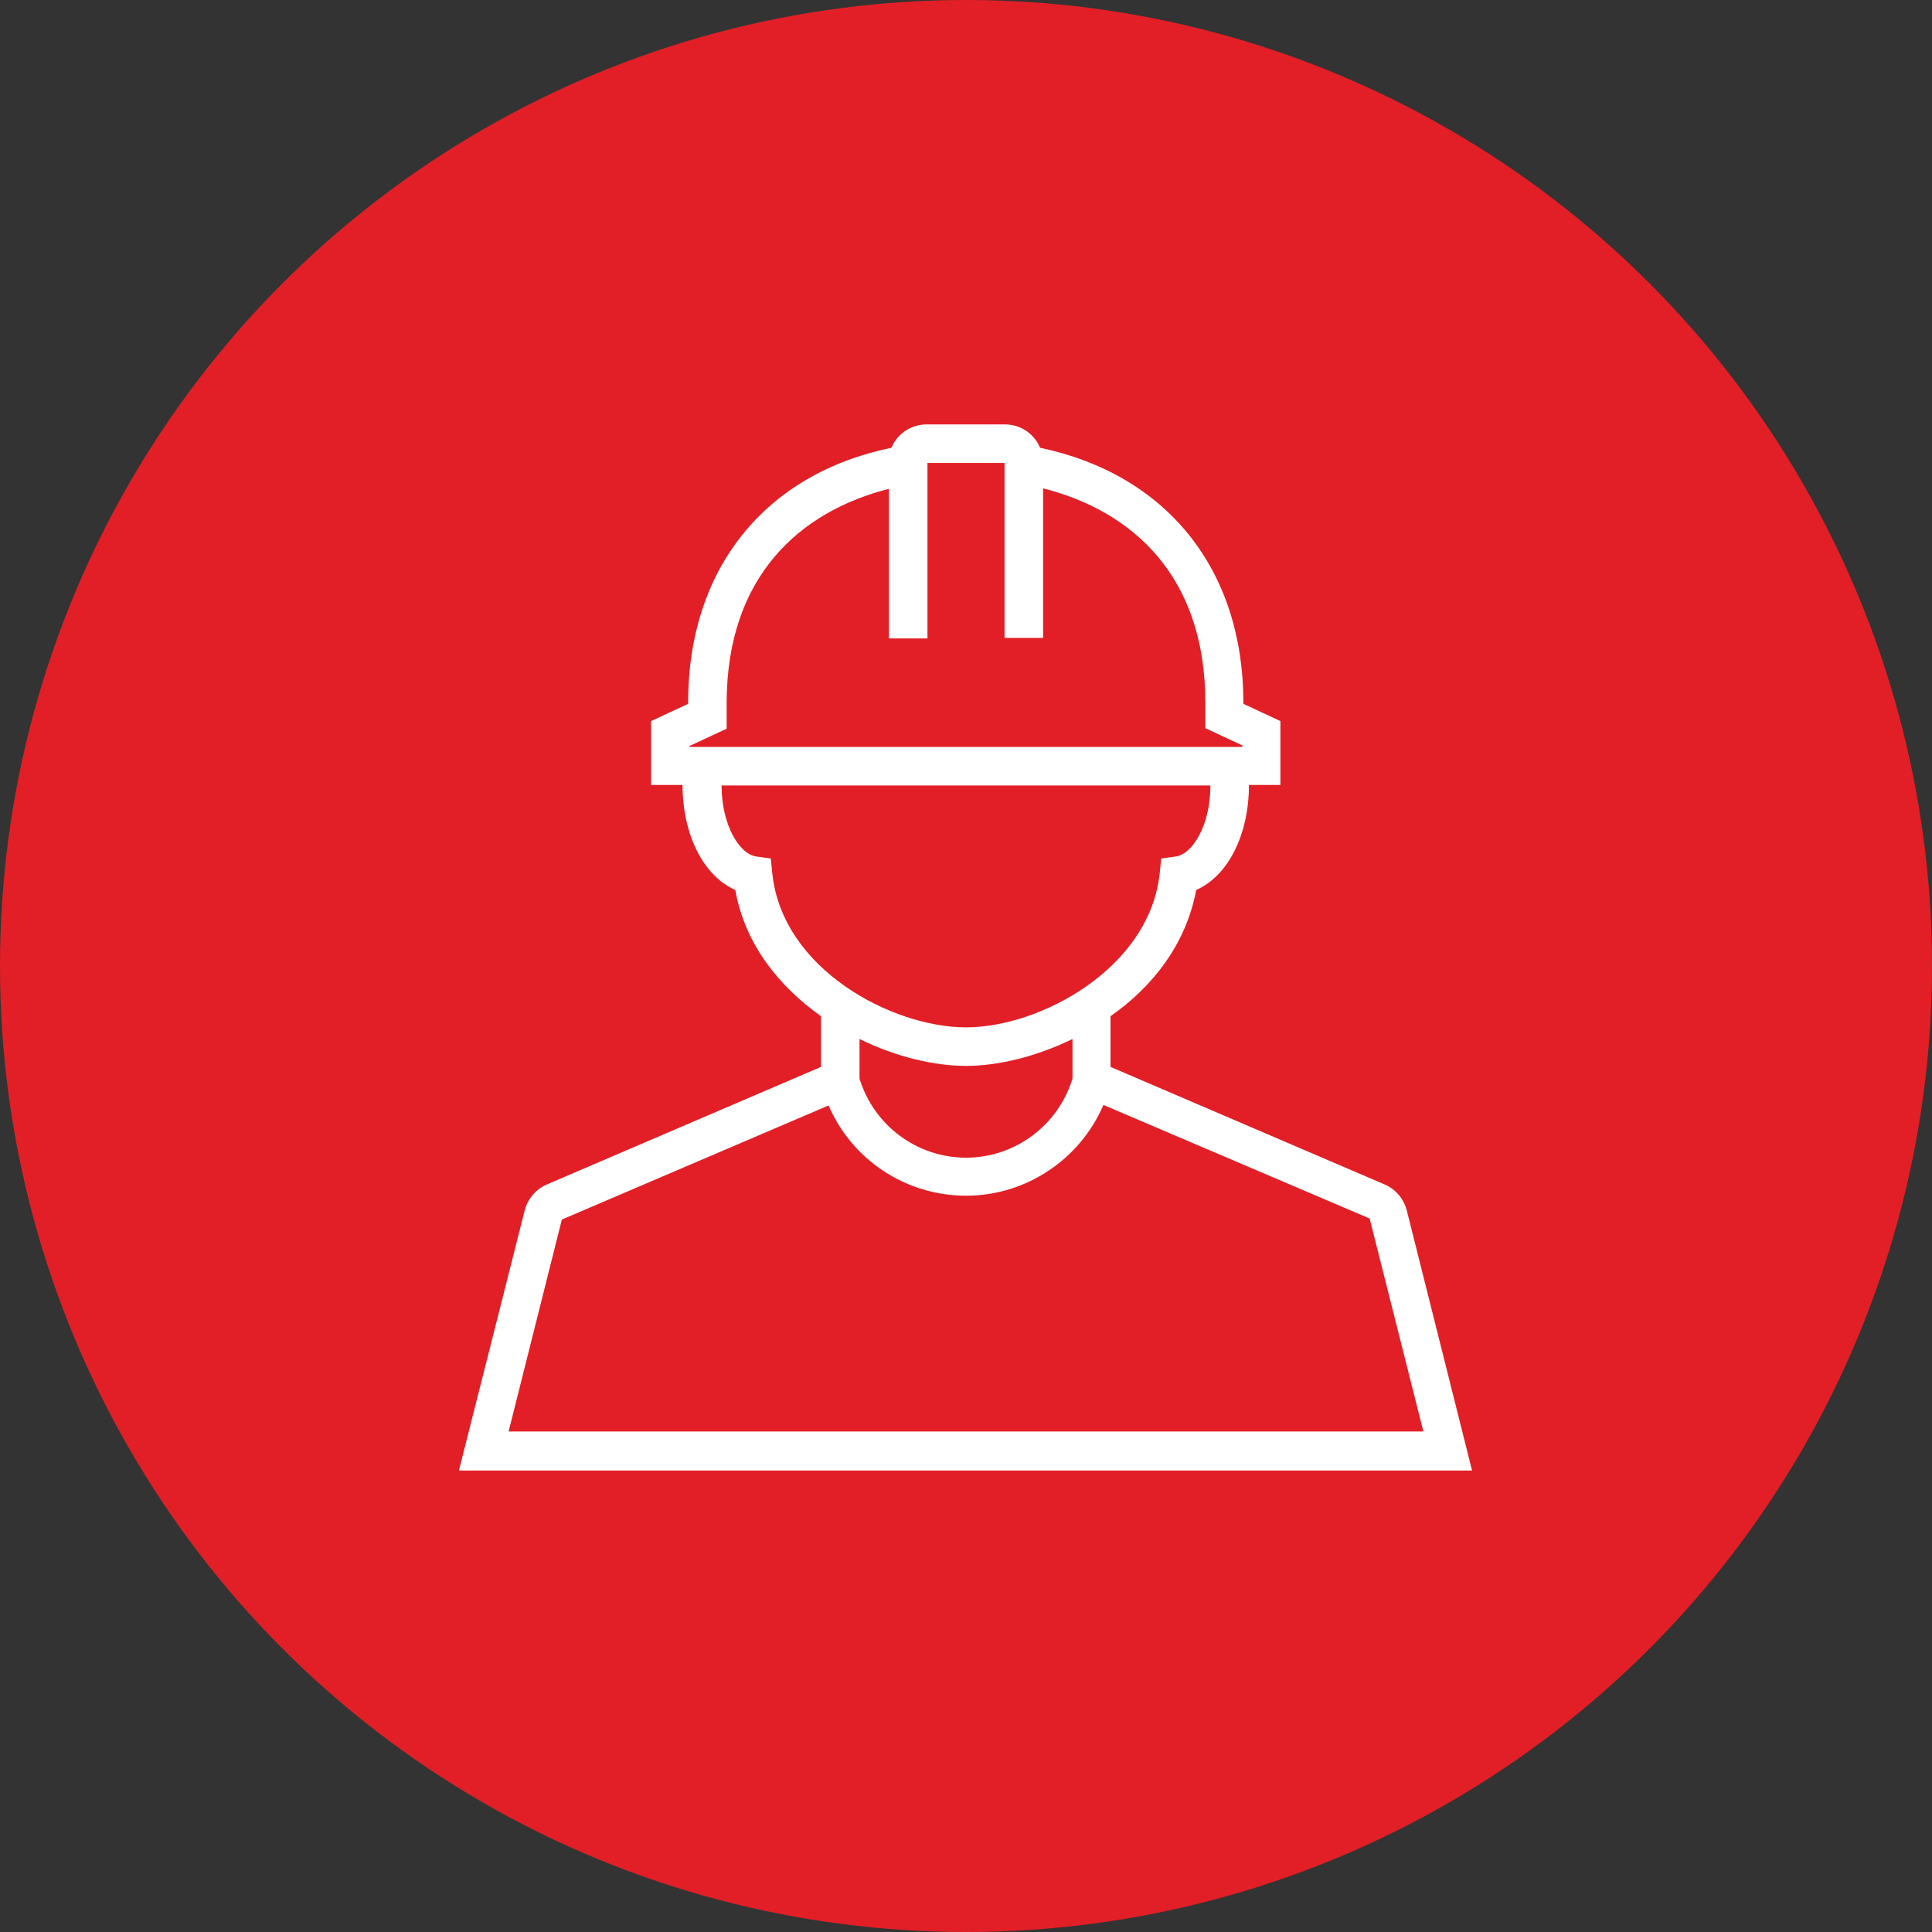
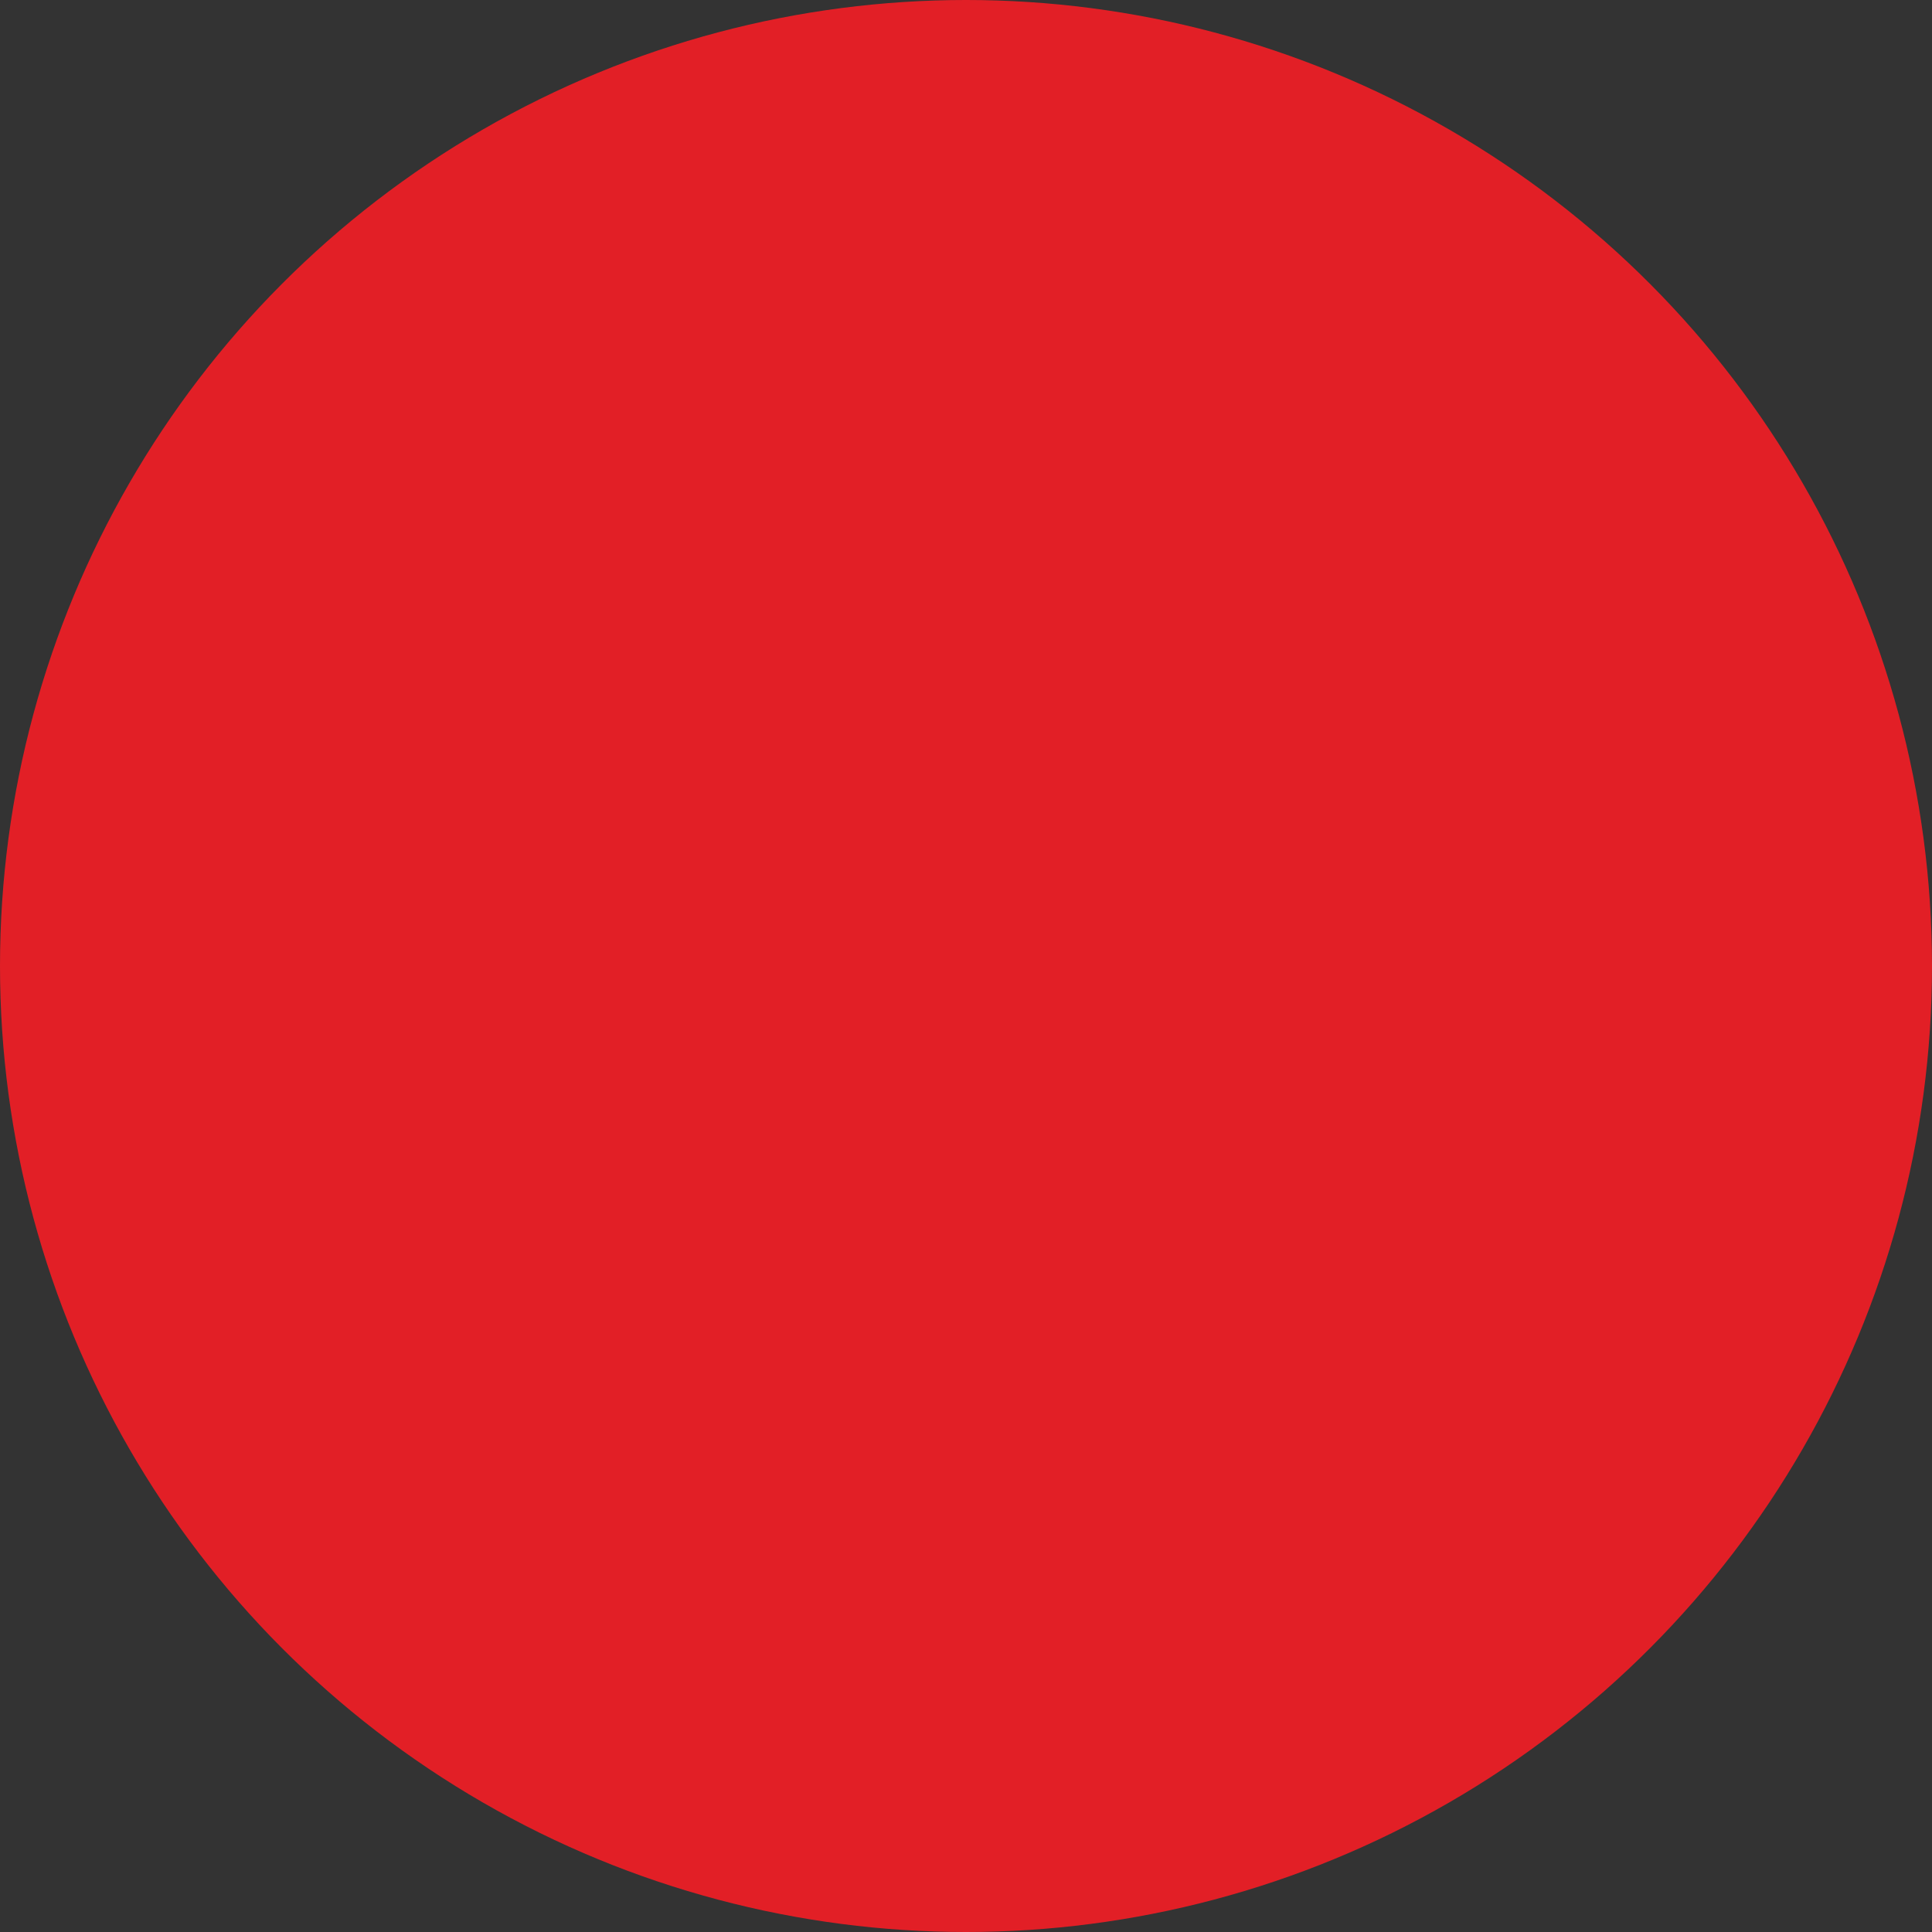
<svg xmlns="http://www.w3.org/2000/svg" version="1.1" id="Layer_1" x="0px" y="0px" viewBox="0 0 381 381" style="enable-background:new 0 0 381 381;" xml:space="preserve">
  <rect x="0" y="0" width="381" height="381" fill="#333333" stroke="none" />
  <style type="text/css">
	.st0{fill:#E21F26;}
	.st1{fill:#FFFFFF;}
</style>
  <circle id="XMLID_6_" class="st0" cx="190.5" cy="190.5" r="190.5" />
-   <path class="st1" d="M277.4,238.6c-0.6-2.2-2.2-4.1-4.3-5L219,210.4v-10c8.3-5.8,14.9-14.2,16.9-24.9c6.2-2.7,10.4-10.8,10.4-20.7  h6.2v-12.6l-7.3-3.4v-0.2c0-26.5-15.3-45.1-40.1-50.3c-1.1-2.7-3.8-4.6-6.9-4.6h-15.5c-3.1,0-5.8,1.9-6.9,4.6  c-24.8,5.1-40.1,23.7-40.1,50.3v0.2l-7.3,3.4v12.6h6.2c0,9.9,4.2,18,10.4,20.7c1.9,10.7,8.6,19,16.9,24.9v10l-54.1,23.2  c-2.1,0.9-3.7,2.8-4.3,5l-13,51.4h199.8L277.4,238.6z M169.5,204.9c7.1,3.5,14.7,5.3,21,5.3s13.8-1.8,21-5.3v7.8  c-2.8,9.2-11.3,15.6-21,15.6c0,0,0,0,0,0c-9.7,0-18.2-6.4-21-15.6V204.9z M136,147.1l7.3-3.4v-5c0-25.3,14.7-37.9,32-42.3v29.5h3.8  h3.8V91.3h15.2v34.5h3.8h3.8V96.3c17.3,4.4,32,17,32,42.3v5l7.3,3.4v0.3H136V147.1z M152.3,172.2l-0.3-2.9l-2.9-0.4  c-3.3-0.5-6.8-6.2-6.8-14h96.4c0,7.8-3.5,13.5-6.8,14l-2.9,0.4l-0.3,2.9c-2,18.8-23.6,30.4-38.2,30.4  C175.9,202.6,154.2,191.1,152.3,172.2z M110.8,240.5l52.6-22.5c4.6,10.7,15.2,17.8,27.1,17.8c0,0,0,0,0,0c11.9,0,22.5-7.2,27.1-17.9  l52.5,22.4l10.6,42H100.3L110.8,240.5z" />
</svg>